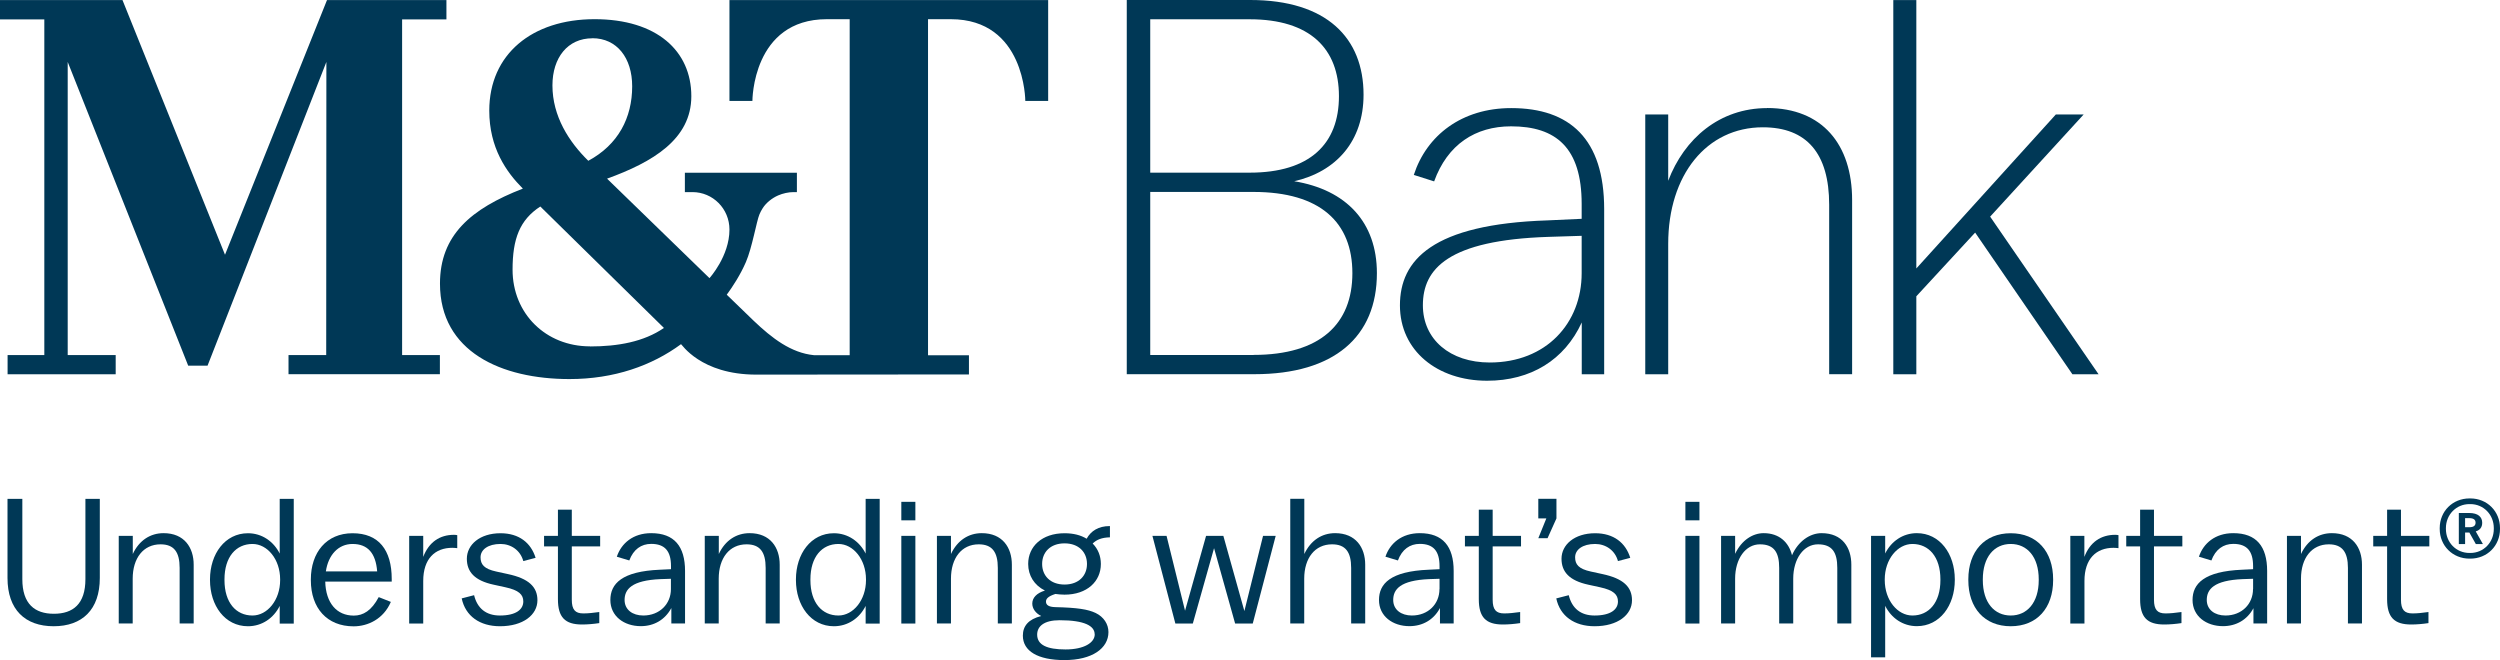
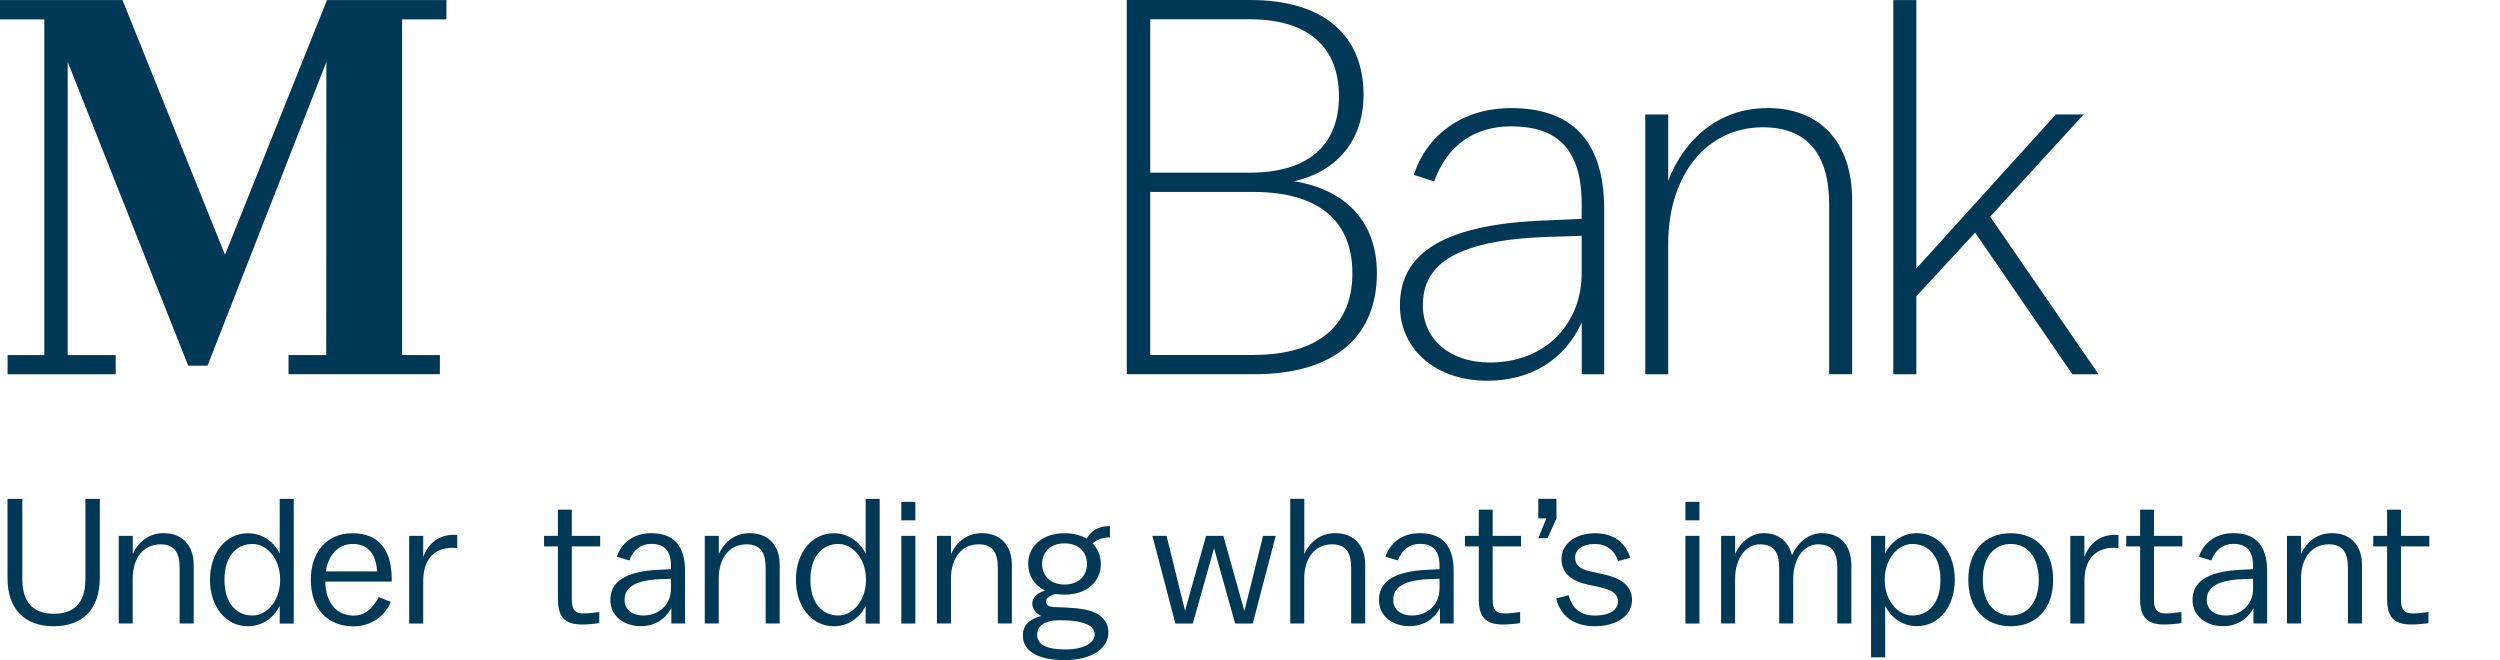
<svg xmlns="http://www.w3.org/2000/svg" id="Layer_2" viewBox="0 0 286.55 75.66">
  <defs>
    <style>.cls-1{fill:#003856;}</style>
  </defs>
  <g id="Layer_2_copy_2">
    <g id="OUTLINES">
      <path class="cls-1" d="m148.32,20.78c4.84-1.1,7.97-4.6,7.97-9.93,0-6.5-4.23-10.85-12.99-10.85h-14.15v42.89h14.64c9.13,0,14.03-4.29,14.03-11.58,0-5.82-3.49-9.56-9.5-10.54h0Zm-16.48-18.57h11.4c6.92,0,10.23,3.37,10.23,8.82s-3.31,8.76-10.23,8.76h-11.4V2.22h0Zm11.83,38.48h-11.83v-18.69h11.83c7.66,0,11.34,3.49,11.34,9.31s-3.68,9.37-11.34,9.37h0Z" />
      <path class="cls-1" d="m173.2,12.39c-5.64,0-9.68,3.12-11.15,7.66l2.33.74c1.53-4.23,4.72-6.31,8.82-6.31,5.15,0,8.09,2.45,8.09,8.89v1.71l-3.92.18c-13.18.43-16.91,4.54-16.91,9.74s4.29,8.64,9.99,8.64c5.02,0,8.88-2.39,10.85-6.68v5.94h2.57v-18.93c0-8.03-3.92-11.58-10.66-11.58h-.01Zm8.09,18.93c0,5.7-4.04,10.23-10.54,10.23-4.54,0-7.66-2.64-7.66-6.56,0-4.17,2.88-7.47,14.4-7.84l3.8-.12v4.29Z" />
      <path class="cls-1" d="m202.55,12.39c-5.45,0-9.5,3.49-11.34,8.33v-7.6h-2.63v29.78h2.63v-14.95c0-7.91,4.41-13.36,10.85-13.36,5.03,0,7.6,3,7.6,8.88v19.42h2.63v-19.97c0-6.37-3.43-10.54-9.74-10.54h0Z" />
      <polygon class="cls-1" points="228.11 24.83 238.83 13.12 235.64 13.12 219.65 30.77 219.65 .01 217.01 .01 217.01 42.9 219.65 42.9 219.65 33.96 226.39 26.66 237.54 42.9 240.54 42.9 228.11 24.83" />
-       <path class="cls-1" d="m83.62,11.57h2.62s-.02-9.37,8.54-9.37h2.61v38.51h-4.1c-2.62-.26-4.8-1.94-6.91-3.95l-3.08-2.98c.67-.91,1.57-2.29,2.19-3.73.71-1.63,1.23-4.7,1.55-5.46.1-.25.23-.49.37-.71.4-.64,1.09-1.18,1.78-1.48.53-.23,1.18-.38,1.76-.38h.39v-2.22h-12.84v2.22h.87c2.34,0,4.24,1.91,4.24,4.29,0,3.06-2.29,5.57-2.29,5.57l-11.74-11.4c5.24-1.9,9.66-4.52,9.66-9.45,0-5.19-3.95-8.83-11.09-8.83s-12.07,4-12.07,10.48c0,4.26,1.95,7.04,3.85,8.94-5.96,2.31-9.5,5.34-9.5,10.89,0,7.81,7.04,10.94,14.84,10.94,5.13,0,9.45-1.54,12.79-4,.05-.04,2.22,3.49,8.63,3.49.47,0,24.37-.02,24.37-.02v-2.2h-4.69V2.2h2.61c8.54,0,8.54,9.37,8.54,9.37h2.62V.01h-36.53v11.56h0Zm-15.73-7.19c2.83,0,4.57,2.27,4.57,5.51,0,3.6-1.59,6.69-5.03,8.54-2.21-2.16-4.11-5.1-4.11-8.64,0-3.18,1.75-5.4,4.57-5.4h0Zm-.26,35.32c-5.08,0-8.88-3.76-8.88-8.79,0-3.54.82-5.7,3.18-7.24l14.17,13.92c-2.31,1.59-5.29,2.12-8.47,2.12h0Z" />
      <path class="cls-1" d="m46.09,2.22h5.08V.01h-13.69s-11.33,28.28-11.69,29.19C25.42,28.29,14.04.01,14.04.01H0v2.21h5.08v38.48H.87v2.2h12.39v-2.2h-5.5V7.1c.65,1.63,13.81,34.81,13.81,34.81h2.22S36.77,8.74,37.41,7.1c0,1.79-.02,33.6-.02,33.6h-4.32v2.19h17.35v-2.19h-4.33s0-38.48,0-38.48Z" />
      <path class="cls-1" d="m6.18,70.35c2.19,0,3.61-1.12,3.61-3.96v-9.21h1.65v9.07c0,3.63-2.02,5.53-5.29,5.53s-5.29-1.9-5.29-5.53v-9.07h1.7v9.21c0,2.84,1.43,3.96,3.61,3.96h.01Z" />
      <path class="cls-1" d="m13.61,71.47v-10.05h1.61v2.08c.73-1.57,2.02-2.39,3.53-2.39,2.37,0,3.45,1.65,3.45,3.61v6.74h-1.61v-6.37c0-1.82-.65-2.7-2.19-2.7-1.96,0-3.19,1.57-3.19,3.94v5.13h-1.61.01Z" />
      <path class="cls-1" d="m32.06,69.45c-.69,1.39-2.02,2.33-3.64,2.33-2.64,0-4.35-2.37-4.35-5.29v-.08c0-2.92,1.72-5.29,4.35-5.29,1.61,0,2.94.94,3.64,2.33v-6.27h1.61v14.3h-1.61v-2.02h0Zm-6.33-3.04v.08c0,2.59,1.33,4.06,3.21,4.06,1.7,0,3.17-1.76,3.17-4.06v-.08c0-2.31-1.47-4.06-3.17-4.06-1.88,0-3.21,1.47-3.21,4.06Z" />
      <path class="cls-1" d="m35.63,66.49v-.08c0-3.08,1.78-5.29,4.78-5.29s4.49,1.92,4.49,5.25v.29h-7.62c.06,2.45,1.31,3.9,3.27,3.9,1.08,0,2.04-.57,2.86-2.12l1.39.55c-.84,1.96-2.63,2.8-4.27,2.8-3.04,0-4.9-2.08-4.9-5.29h0Zm1.72-1h5.88c-.16-2.08-1.08-3.14-2.82-3.14-1.63,0-2.78,1.25-3.06,3.14Z" />
      <path class="cls-1" d="m46.9,71.47v-10.05h1.61v2.41c.65-1.7,1.9-2.53,3.53-2.53.12,0,.29.02.37.04v1.49c-.16-.02-.39-.04-.57-.04-1.96,0-3.33,1.23-3.33,3.8v4.88h-1.61Z" />
-       <path class="cls-1" d="m52.91,68.59l1.43-.37c.37,1.51,1.37,2.33,2.96,2.33,1.84,0,2.68-.69,2.68-1.61,0-.78-.49-1.29-2.06-1.63l-1.33-.29c-2.19-.47-3.08-1.47-3.08-2.98,0-1.59,1.47-2.92,3.86-2.92,2.12,0,3.49,1.1,4.02,2.82l-1.41.37c-.33-1.22-1.39-1.96-2.61-1.96-1.43,0-2.29.65-2.29,1.53,0,.82.41,1.33,1.8,1.63l1.33.29c2.39.51,3.39,1.47,3.39,3,0,1.67-1.63,2.98-4.29,2.98-2.31,0-3.96-1.16-4.39-3.19h0Z" />
      <path class="cls-1" d="m63.95,68.67v-6.04h-1.59v-1.21h1.59v-3h1.59v3h3.25v1.21h-3.25v6.11c0,1.14.39,1.57,1.31,1.57.59,0,1.1-.06,1.84-.16v1.27c-.65.1-1.35.16-1.98.16-1.96,0-2.76-.84-2.76-2.9h0Z" />
      <path class="cls-1" d="m76.94,69.71c-.72,1.33-1.98,2.06-3.49,2.06-1.92,0-3.49-1.14-3.49-3s1.31-3.29,5.7-3.47l1.25-.06v-.35c0-1.71-.69-2.55-2.27-2.55-1.14,0-2.04.63-2.51,1.9l-1.43-.43c.51-1.53,1.86-2.7,3.94-2.7,2.64,0,3.88,1.51,3.88,4.33v6.02h-1.57v-1.76h-.01Zm-.04-2.18v-1.19l-1.2.04c-3.29.14-4.11,1.16-4.11,2.39,0,1.12.92,1.78,2.14,1.78,1.88,0,3.17-1.33,3.17-3.02Z" />
      <path class="cls-1" d="m80.78,71.47v-10.05h1.61v2.08c.73-1.57,2.02-2.39,3.53-2.39,2.37,0,3.45,1.65,3.45,3.61v6.74h-1.61v-6.37c0-1.82-.65-2.7-2.19-2.7-1.96,0-3.19,1.57-3.19,3.94v5.13h-1.61.01Z" />
      <path class="cls-1" d="m99.22,69.45c-.69,1.39-2.02,2.33-3.64,2.33-2.63,0-4.35-2.37-4.35-5.29v-.08c0-2.92,1.72-5.29,4.35-5.29,1.61,0,2.94.94,3.64,2.33v-6.27h1.61v14.3h-1.61v-2.02h0Zm-6.33-3.04v.08c0,2.59,1.33,4.06,3.21,4.06,1.69,0,3.16-1.76,3.16-4.06v-.08c0-2.31-1.47-4.06-3.16-4.06-1.88,0-3.21,1.47-3.21,4.06Z" />
      <path class="cls-1" d="m103.31,59.64v-2.12h1.61v2.12h-1.61Zm0,11.83v-10.05h1.61v10.05h-1.61Z" />
      <path class="cls-1" d="m107.39,71.47v-10.05h1.61v2.08c.74-1.57,2.02-2.39,3.53-2.39,2.37,0,3.45,1.65,3.45,3.61v6.74h-1.61v-6.37c0-1.82-.65-2.7-2.19-2.7-1.96,0-3.18,1.57-3.18,3.94v5.13h-1.61,0Z" />
      <path class="cls-1" d="m122.02,75.66c-3.08,0-4.78-1.04-4.78-2.8,0-1.1.63-1.88,2.1-2.25-.65-.33-1.02-.86-1.02-1.43,0-.65.49-1.2,1.45-1.49-1.23-.61-1.92-1.73-1.92-3.04v-.02c0-1.98,1.57-3.51,4.17-3.51,1.02,0,1.86.22,2.53.63.49-.9,1.37-1.45,2.63-1.45h.04v1.29c-.94.02-1.53.27-1.98.71.61.61.94,1.43.94,2.33v.02c0,1.98-1.57,3.51-4.17,3.51-.37,0-.72-.04-1.04-.08-.84.27-1.08.55-1.08.88,0,.37.29.61,1.06.63,2.55.06,3.74.25,4.63.67.94.45,1.47,1.29,1.47,2.19,0,1.86-1.86,3.21-5.04,3.21h.01Zm3.45-2.96c0-.94-1.12-1.61-4.02-1.61-1.8,0-2.57.71-2.57,1.65,0,1.18,1.12,1.7,3.25,1.7s3.35-.78,3.35-1.74h-.01Zm-.88-8.05v-.02c0-1.31-.92-2.35-2.57-2.35s-2.57,1.04-2.57,2.35v.02c0,1.31.92,2.35,2.57,2.35s2.57-1.04,2.57-2.35Z" />
      <path class="cls-1" d="m139.15,62.85l-2.43,8.62h-2l-2.63-10.05h1.62l2.12,8.58,2.41-8.58h1.98l2.41,8.62,2.14-8.62h1.45l-2.63,10.05h-2.02l-2.41-8.62h0Z" />
      <path class="cls-1" d="m147.89,71.47v-14.3h1.61v6.33c.74-1.57,2.02-2.39,3.53-2.39,2.37,0,3.45,1.65,3.45,3.61v6.74h-1.61v-6.37c0-1.82-.65-2.7-2.19-2.7-1.96,0-3.19,1.57-3.19,3.94v5.13h-1.61.01Z" />
      <path class="cls-1" d="m165.04,69.71c-.71,1.33-1.98,2.06-3.49,2.06-1.92,0-3.49-1.14-3.49-3s1.3-3.29,5.7-3.47l1.24-.06v-.35c0-1.71-.69-2.55-2.26-2.55-1.14,0-2.04.63-2.51,1.9l-1.43-.43c.51-1.53,1.86-2.7,3.94-2.7,2.63,0,3.88,1.51,3.88,4.33v6.02h-1.57v-1.76h-.01Zm-.04-2.18v-1.19l-1.2.04c-3.29.14-4.11,1.16-4.11,2.39,0,1.12.92,1.78,2.14,1.78,1.88,0,3.16-1.33,3.16-3.02h0Z" />
      <path class="cls-1" d="m169.5,68.67v-6.04h-1.59v-1.21h1.59v-3h1.59v3h3.25v1.21h-3.25v6.11c0,1.14.39,1.57,1.31,1.57.59,0,1.1-.06,1.84-.16v1.27c-.65.1-1.35.16-1.98.16-1.96,0-2.76-.84-2.76-2.9h0Z" />
      <path class="cls-1" d="m177.24,59.42h-.92v-2.25h2.08v2.25l-1.02,2.27h-1.06l.92-2.27Z" />
      <path class="cls-1" d="m178.38,68.59l1.43-.37c.37,1.51,1.37,2.33,2.96,2.33,1.84,0,2.68-.69,2.68-1.61,0-.78-.49-1.29-2.06-1.63l-1.33-.29c-2.18-.47-3.08-1.47-3.08-2.98,0-1.59,1.47-2.92,3.86-2.92,2.12,0,3.49,1.1,4.02,2.82l-1.41.37c-.33-1.22-1.39-1.96-2.62-1.96-1.43,0-2.29.65-2.29,1.53,0,.82.41,1.33,1.8,1.63l1.33.29c2.39.51,3.39,1.47,3.39,3,0,1.67-1.63,2.98-4.29,2.98-2.31,0-3.96-1.16-4.39-3.19h0Z" />
      <path class="cls-1" d="m193.18,59.64v-2.12h1.61v2.12h-1.61Zm0,11.83v-10.05h1.61v10.05h-1.61Z" />
      <path class="cls-1" d="m197.27,71.47v-10.05h1.61v2.06c.76-1.61,2.06-2.37,3.27-2.37,1.78,0,2.88,1.04,3.25,2.53.71-1.61,2.06-2.53,3.39-2.53,2.39,0,3.41,1.67,3.41,3.61v6.74h-1.61v-6.37c0-1.76-.57-2.7-2.21-2.7s-2.84,1.65-2.84,3.94v5.13h-1.61v-6.37c0-1.76-.57-2.7-2.21-2.7s-2.84,1.65-2.84,3.94v5.13h-1.61Z" />
      <path class="cls-1" d="m214.46,75.35v-13.93h1.62v2.02c.69-1.39,2.02-2.33,3.63-2.33,2.63,0,4.35,2.37,4.35,5.29v.08c0,2.92-1.71,5.29-4.35,5.29-1.61,0-2.94-.94-3.63-2.33v5.9h-1.62Zm7.95-8.86v-.08c0-2.59-1.33-4.06-3.21-4.06-1.7,0-3.17,1.76-3.17,4.06v.08c0,2.31,1.47,4.06,3.17,4.06,1.88,0,3.21-1.47,3.21-4.06Z" />
      <path class="cls-1" d="m235.33,66.49c0,3.21-1.86,5.29-4.86,5.29s-4.86-2.08-4.86-5.29v-.08c0-3.21,1.86-5.29,4.86-5.29s4.86,2.08,4.86,5.29v.08Zm-1.65,0v-.08c0-2.59-1.33-4.06-3.21-4.06s-3.2,1.47-3.2,4.06v.08c0,2.59,1.33,4.06,3.2,4.06s3.21-1.47,3.21-4.06Z" />
      <path class="cls-1" d="m237.3,71.47v-10.05h1.61v2.41c.65-1.7,1.9-2.53,3.54-2.53.12,0,.29.02.37.04v1.49c-.16-.02-.39-.04-.57-.04-1.96,0-3.33,1.23-3.33,3.8v4.88h-1.62Z" />
      <path class="cls-1" d="m245.3,68.67v-6.04h-1.59v-1.21h1.59v-3h1.59v3h3.25v1.21h-3.25v6.11c0,1.14.39,1.57,1.31,1.57.59,0,1.1-.06,1.84-.16v1.27c-.65.1-1.35.16-1.98.16-1.96,0-2.76-.84-2.76-2.9h0Z" />
      <path class="cls-1" d="m258.29,69.71c-.71,1.33-1.98,2.06-3.49,2.06-1.92,0-3.49-1.14-3.49-3s1.31-3.29,5.7-3.47l1.24-.06v-.35c0-1.71-.69-2.55-2.27-2.55-1.14,0-2.04.63-2.51,1.9l-1.43-.43c.51-1.53,1.86-2.7,3.94-2.7,2.64,0,3.88,1.51,3.88,4.33v6.02h-1.57v-1.76h0Zm-.04-2.18v-1.19l-1.2.04c-3.29.14-4.11,1.16-4.11,2.39,0,1.12.92,1.78,2.14,1.78,1.88,0,3.16-1.33,3.16-3.02h.01Z" />
      <path class="cls-1" d="m262.13,71.47v-10.05h1.61v2.08c.74-1.57,2.02-2.39,3.54-2.39,2.37,0,3.45,1.65,3.45,3.61v6.74h-1.61v-6.37c0-1.82-.66-2.7-2.19-2.7-1.96,0-3.19,1.57-3.19,3.94v5.13h-1.61Z" />
      <path class="cls-1" d="m273.61,68.67v-6.04h-1.59v-1.21h1.59v-3h1.59v3h3.25v1.21h-3.25v6.11c0,1.14.39,1.57,1.31,1.57.59,0,1.1-.06,1.84-.16v1.27c-.65.1-1.35.16-1.98.16-1.96,0-2.76-.84-2.76-2.9h0Z" />
-       <path class="cls-1" d="m279.64,60.63v-.1c0-1.93,1.48-3.4,3.41-3.4h.1c1.93,0,3.4,1.48,3.4,3.4v.1c0,1.93-1.47,3.4-3.4,3.4h-.1c-1.93,0-3.41-1.48-3.41-3.4Zm6.2,0v-.1c0-1.53-1.16-2.75-2.69-2.75h-.1c-1.53,0-2.7,1.22-2.7,2.75v.1c0,1.53,1.16,2.75,2.7,2.75h.1c1.53,0,2.69-1.22,2.69-2.75Zm-2.79.41h-.5v1.32h-.72v-3.56h1.19c1.01,0,1.49.45,1.49,1.12,0,.51-.25.84-.74.99l.82,1.45h-.81l-.74-1.32h0Zm-.5-.61h.48c.48,0,.72-.17.72-.52s-.24-.52-.72-.52h-.48v1.05h0Z" />
    </g>
  </g>
</svg>